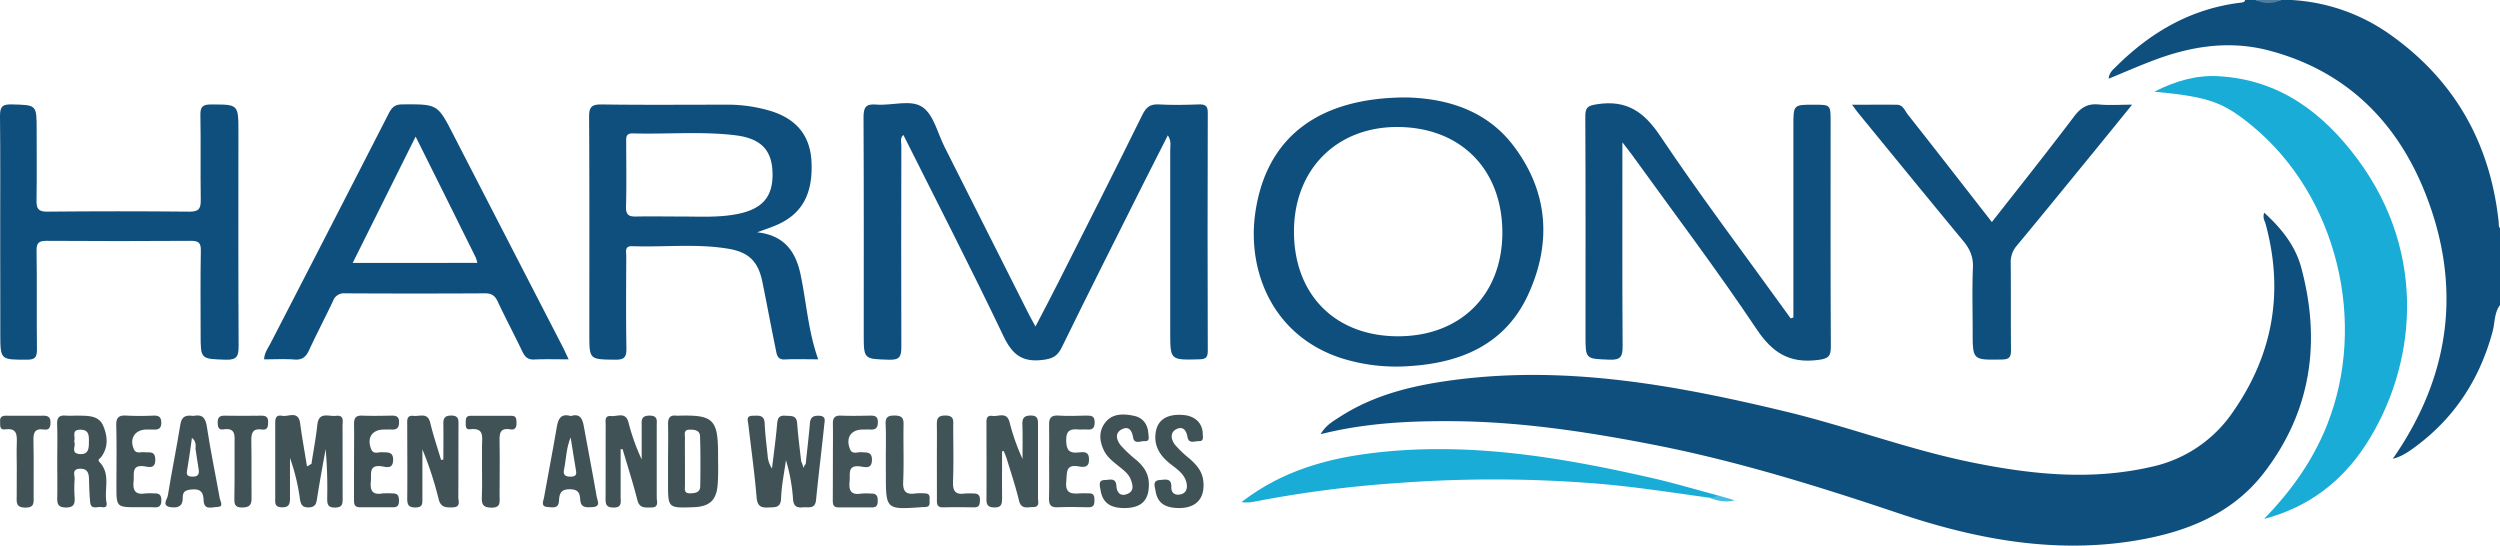
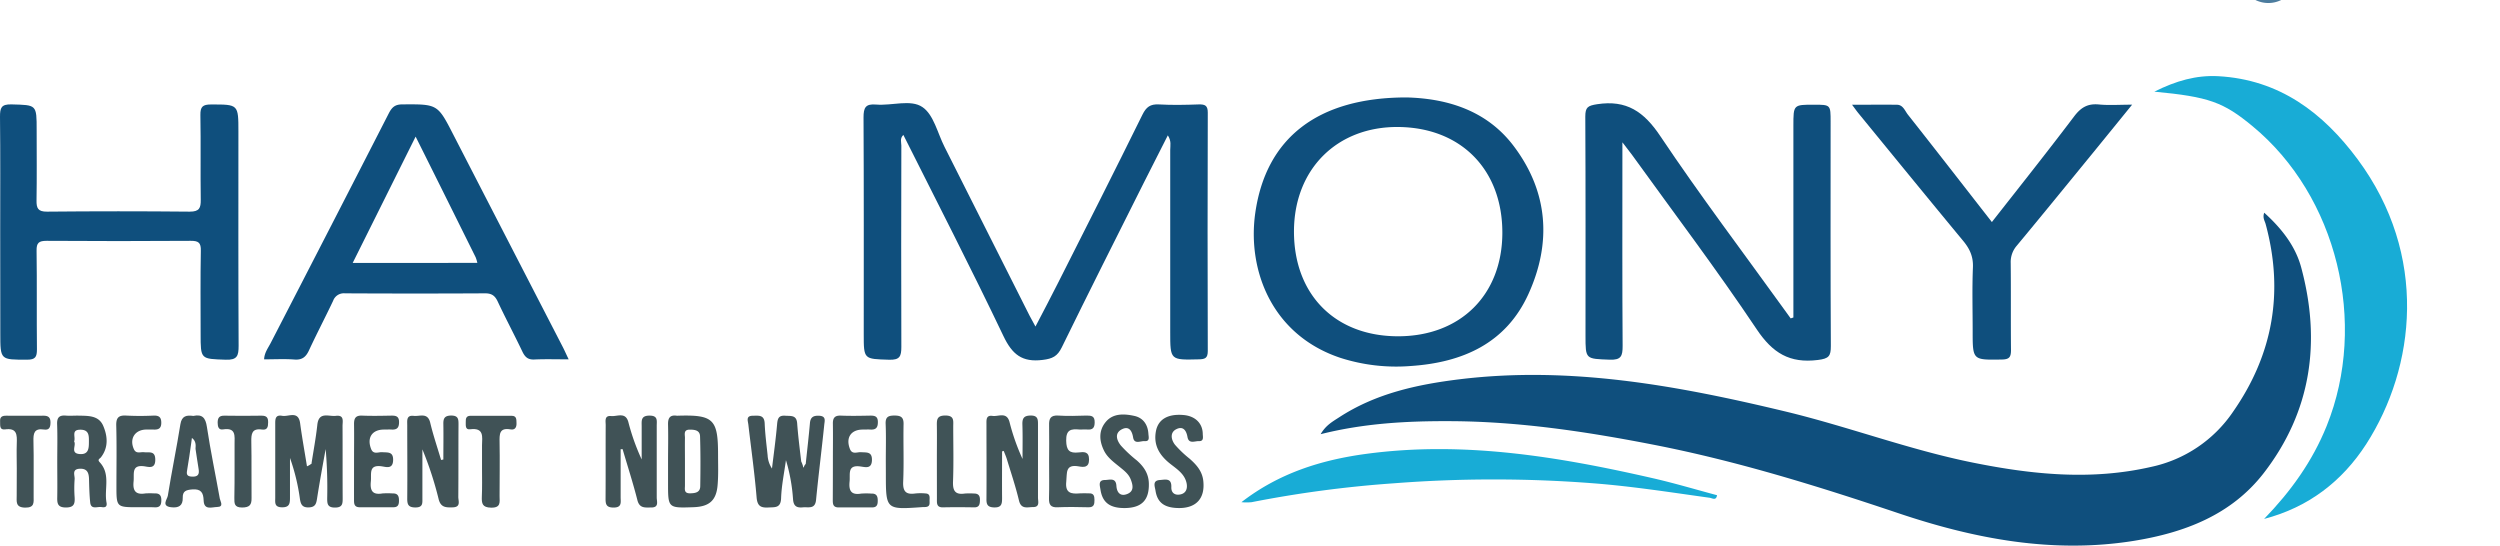
<svg xmlns="http://www.w3.org/2000/svg" viewBox="0 0 969.88 211.7">
  <defs>
    <style>.cls-1{fill:#0f4f7d;}.cls-2{fill:#4c7c9e;}.cls-3{fill:#18acd6;}.cls-4{fill:#405256;}.cls-5{fill:#405357;}.cls-6{fill:#425559;}.cls-7{fill:#425458;}.cls-8{fill:#3f5256;}.cls-9{fill:#415458;}.cls-10{fill:#46bdde;}</style>
  </defs>
  <g id="Layer_2" data-name="Layer 2">
    <g id="Layer_1-2" data-name="Layer 1">
-       <path class="cls-1" d="M969.88,118.36c-2.26,3-1.94,6.79-2.85,10.19-4.9,18.22-14.51,33.25-29.74,44.59-2.72,2-5.48,4-9,4.84,22.59-32.4,26.89-67.22,12.49-103.31-11-27.56-30.7-47.25-60.6-55.09-15.29-4-30-1.68-44.38,3.71-5.84,2.18-11.55,4.7-17.74,7.24.2-2.54,1.9-3.67,3.19-5C834.69,12.25,850.38,3.24,869.54,1c.7-.09,1.28-.22,1.46-1h4a20.08,20.08,0,0,0,10,0h4a73.15,73.15,0,0,1,37.13,12.62c25.78,17.79,39.95,42.57,43.25,73.57.08.81-.14,1.66.52,2.33Z" />
      <path class="cls-2" d="M885,0a11.26,11.26,0,0,1-10,0Z" />
      <path class="cls-1" d="M878.41,82.52c6.64,6,12.06,12.82,14.32,21.15,7.78,28.79,4,55.93-14.53,79.89-12.6,16.25-30.79,23.11-50.47,26.28-31.36,5-61.59-.77-91.15-10.71-31.19-10.48-62.55-20.24-94.88-26.56-26.11-5.11-52.43-9.08-79.11-9.18-16.6-.07-33.21.77-50.24,5.05,2-3.47,4.7-4.93,7.19-6.55,14.14-9.21,30.09-12.7,46.56-14.73,43-5.27,84.77,2.45,126.28,12.41,24.54,5.88,48.21,14.9,73,19.9,23,4.64,45.93,7,69.21,1.65a51.25,51.25,0,0,0,31.79-21.47q23.26-33.42,12.57-72.76C878.61,85.65,877.7,84.49,878.41,82.52Z" />
      <path class="cls-1" d="M453.06,52.51c-3.22,6.34-6.27,12.29-9.26,18.27-10.68,21.31-21.42,42.59-31.89,64-1.69,3.44-3.59,4.39-7.41,4.85-8,1-11.82-2.13-15.23-9.29-12.46-26.13-25.72-51.89-38.81-78-1.42,1.34-.78,2.88-.78,4.16-.05,26-.1,52,0,78.06,0,3.67-.6,5.14-4.77,5-9.81-.31-9.82-.07-9.82-10,0-28,.07-56-.08-84,0-3.75.74-5.36,4.87-5,6.1.53,13.47-2.14,18,1,4.34,2.94,5.84,10.06,8.53,15.38q16.54,32.79,33.05,65.6c.59,1.16,1.24,2.29,2.25,4.14,3.11-6,6-11.41,8.74-16.89C421.47,88,432.45,66.32,443.2,44.51c1.48-3,3.05-4.17,6.38-4,5.14.3,10.32.18,15.47,0,2.42-.06,3.52.4,3.51,3.2q-.15,46.23,0,92.48c0,2.78-1.07,3.16-3.49,3.22-11.09.27-11.08.35-11.08-10.64q0-35.3,0-70.6C454,56.53,454.51,54.7,453.06,52.51Z" />
      <path class="cls-1" d="M695.75,123.17V48.76c0-8.15,0-8.15,8-8.14,6.44,0,6.44,0,6.44,6.62,0,29-.07,58,.09,87,0,3.89-.73,4.88-5,5.41-11,1.38-17.61-2.69-23.8-11.95-15.38-23-32.1-45.1-48.29-67.56-.93-1.3-2-2.55-3.78-4.93v5.93c0,24.36-.08,48.72.09,73.08,0,3.88-.55,5.49-5,5.32-9.39-.36-9.4-.08-9.4-9.3,0-28.34.07-56.67-.08-85,0-3.62.93-4.24,4.57-4.81,11.47-1.77,18.2,2.91,24.54,12.39,15.3,22.85,31.92,44.83,48,67.15l2.57,3.55Z" />
      <path class="cls-3" d="M878.36,201.32c10.3-10.61,18.75-22.34,24.28-36.08,16.09-39.94,4-89.2-28.7-116.23-11.39-9.43-17-11.45-38.16-13.45,8.43-4.22,16.28-6.46,24.82-6,23.69,1.32,40.62,14.13,54.07,32.26C942.22,99,937.09,142.54,918,172.26,908.62,186.79,895.5,196.84,878.36,201.32Z" />
      <path class="cls-1" d="M.08,89.53C.08,74.79.17,60.05,0,45.31c0-3.43.43-4.92,4.47-4.81,9.75.27,9.75,0,9.75,9.93,0,9.11.1,18.22-.05,27.33-.05,3,.55,4.38,4.07,4.35q27.67-.27,55.38,0c3.76,0,4.3-1.45,4.26-4.66-.16-10.93.06-21.87-.14-32.79-.06-3.28.92-4.14,4.16-4.13,10.59,0,10.59-.09,10.59,10.64,0,27.66-.07,55.32.08,83,0,3.86-.53,5.54-5,5.38-9.73-.34-9.74-.07-9.74-9.95,0-10.77-.12-21.53.08-32.3C78,94.16,77,93.41,74,93.43q-27.93.19-55.88,0c-3,0-4,.72-3.93,3.85.18,12.75,0,25.51.14,38.26,0,2.94-.62,4-3.82,4-10.39,0-10.39.18-10.39-10.22Z" />
      <path class="cls-1" d="M772.75,86.14c11-14,21.63-27.39,31.93-41,2.58-3.4,5.16-5,9.48-4.62,4,.4,8,.09,13,.09-5.38,6.62-10.22,12.59-15.08,18.55-9.87,12.07-19.71,24.17-29.67,36.16a9.64,9.64,0,0,0-2.35,6.71c.12,11.27,0,22.54.11,33.81,0,2.77-.73,3.59-3.58,3.64-11.3.18-11.29.29-11.29-10.93,0-8.28-.24-16.58.1-24.85.17-4.14-1.22-7.16-3.78-10.25C748,77,734.45,60.39,720.9,43.83c-.6-.74-1.15-1.53-2.39-3.19,6.35,0,11.88-.07,17.4,0,2.37,0,3.09,2.34,4.26,3.83C751,58.17,761.64,71.91,772.75,86.14Z" />
      <path class="cls-3" d="M663.06,193.08c-15-2.08-29.89-4.43-45-5.59a501.41,501.41,0,0,0-77.22,0,447.4,447.4,0,0,0-55.3,7.34,22.72,22.72,0,0,1-3.93,0c14.52-11.26,30.94-16.4,48.39-18.75,37.72-5.08,74.54,1.06,111.13,9.42,8.41,1.92,16.69,4.4,25,6.62C665.76,194.44,664.23,193.18,663.06,193.08Z" />
      <path class="cls-4" d="M312.58,180c.55-5.27,1.17-10.53,1.63-15.81.2-2.34,1.3-3,3.56-2.9,2.83.13,2.14,2,2,3.52-1,9.72-2.23,19.41-3.18,29.13-.36,3.74-3,2.68-5.12,2.89-2.38.23-3.61-.44-3.81-3.16a68.17,68.17,0,0,0-2.75-15.15c-.67,4.91-1.71,9.81-1.88,14.74-.14,3.88-2.31,3.48-4.89,3.62-3,.16-4.34-.52-4.62-4-.78-9.39-2.1-18.74-3.19-28.11-.17-1.54-1.09-3.49,1.81-3.49,2.16,0,4.38-.45,4.52,3,.17,4.13.71,8.25,1.14,12.36a10.24,10.24,0,0,0,1.69,5.13c.7-5.77,1.5-11.54,2-17.32.2-2.17.66-3.36,3.18-3.17,2.17.16,4.34-.33,4.59,2.93.37,5,1,9.88,1.57,14.81a11.71,11.71,0,0,1,.67,1.74c.2.12-.21.62.35.55A2.41,2.41,0,0,1,312.58,180Z" />
      <path class="cls-4" d="M120.82,180c.78-5.08,1.74-10.13,2.29-15.22.57-5.25,4.45-3.11,7.17-3.45,3.4-.43,2.6,2.17,2.61,4,.05,9.28,0,18.57.05,27.85,0,2.18,0,3.73-3,3.73s-3-1.61-3-3.76a176.81,176.81,0,0,0-.6-18.94C125.18,180.59,124,187,123,193.42c-.31,2-.67,3.34-3.2,3.43s-3.1-1.19-3.43-3.18a79.13,79.13,0,0,0-3.87-16c0,5.15,0,10.3,0,15.45,0,2.26-.22,3.75-3.17,3.69s-2.55-1.91-2.55-3.68c0-9.45,0-18.89,0-28.34,0-1.87-.17-4,2.66-3.48,2.48.48,6.31-2.19,7,2.92.75,5.57,1.76,11.11,2.65,16.66C120.93,183,120,179.93,120.82,180Z" />
      <path class="cls-4" d="M240.78,174.27c0,6.22,0,12.43,0,18.64,0,1.9.59,4-2.74,4-3,0-3.13-1.47-3.11-3.72.06-9.42,0-18.84.05-28.27,0-1.52-.59-3.78,2.09-3.51,2.33.24,5.55-1.7,6.68,2.25a84.25,84.25,0,0,0,5.19,14.58c0-4.26,0-8.52,0-12.79,0-2.16-.41-4.24,3.09-4.21,3.32,0,2.74,2.05,2.75,4,0,9.26,0,18.51,0,27.77,0,1.57,1,3.93-2.23,3.87-2.3,0-4.46.39-5.28-2.88-1.68-6.64-3.8-13.17-5.73-19.75Z" />
      <path class="cls-4" d="M172,178.27c0-4.59.08-9.18,0-13.76-.05-2.22.51-3.25,3-3.3,2.69,0,2.89,1.27,2.88,3.35-.07,9.43,0,18.85-.08,28.27,0,1.53,1.08,3.88-2.12,4-2.61.07-4.71.13-5.53-3.27a134,134,0,0,0-6.28-19.23c0,6.34,0,12.68,0,19,0,1.87.24,3.53-2.67,3.54s-3.23-1.27-3.21-3.62c.09-9.42,0-18.84,0-28.27,0-1.77-.41-4,2.52-3.64,2.34.27,5.42-1.45,6.4,2.68,1.16,4.86,2.79,9.62,4.21,14.43Z" />
      <path class="cls-5" d="M388.76,175.11c0,6-.05,12,0,18.07,0,2.23-.13,3.77-3.11,3.68-2.59-.08-3-1.24-2.95-3.39.07-9.6,0-19.2,0-28.8,0-1.66-.24-3.7,2.34-3.32,2.3.34,5.5-1.72,6.6,2.36a83.23,83.23,0,0,0,5.05,14.34c0-4.44.1-8.88-.05-13.32-.08-2.49.6-3.53,3.33-3.52s2.73,1.63,2.72,3.54c0,9.44,0,18.88,0,28.31,0,1.44.83,3.69-1.93,3.66-2.12,0-4.61,1-5.45-2.56-1.3-5.46-3.11-10.79-4.74-16.17-.31-1-.77-2-1.17-3.05Z" />
      <path class="cls-6" d="M407,178.92c0-4.63.1-9.26,0-13.89-.08-2.62.53-4,3.56-3.81,3.64.24,7.31.11,11,0,1.89,0,3.14.17,3.12,2.6,0,2.19-.8,3-2.91,2.81-1-.08-2,.07-3,0-3.18-.29-5.22,0-5.14,4.3.07,3.82,1.25,5,4.87,4.59,1.92-.22,4-.47,4,2.75s-2.1,3-3.93,2.68c-5.43-1-4.54,2.56-4.91,5.87-.5,4.53,1.92,4.88,5.31,4.58,1.15-.1,2.32,0,3.48,0,1.85-.08,2.15,1,2.15,2.53s-.09,2.92-2.3,2.87c-4-.1-8-.17-12,0-2.76.14-3.4-1.08-3.34-3.52C407.1,188.52,407,183.72,407,178.92Z" />
      <path class="cls-4" d="M137.35,178.84c0-4.8.07-9.6,0-14.4,0-2.26.68-3.3,3.15-3.2,3.81.16,7.64.07,11.46,0,1.71,0,2.82.31,2.85,2.41s-.64,3.12-2.83,3c-1-.06-2,0-3,0-4.65,0-6.72,3.17-5,7.55.89,2.26,2.83,1.12,4.29,1.23,2.19.16,4.35-.3,4.24,3.15s-2.62,2.61-4.24,2.36c-5.41-.85-4.1,2.85-4.4,5.77-.36,3.5.52,5.4,4.49,4.72a29.49,29.49,0,0,1,4,0c2-.06,2.45,1.09,2.42,2.85,0,1.57-.43,2.53-2.22,2.51-4.32,0-8.64,0-13,0-2.26,0-2.22-1.53-2.22-3.05C137.34,188.77,137.35,183.8,137.35,178.84Z" />
      <path class="cls-7" d="M323.12,178.84c0-4.8.07-9.6,0-14.4-.05-2.26.67-3.3,3.14-3.2,3.81.16,7.64.07,11.46,0,1.71,0,2.82.31,2.85,2.41s-.64,3.12-2.83,3c-1-.06-2,0-3,0-4.64,0-6.72,3.17-5,7.55.89,2.26,2.83,1.12,4.29,1.23,2.19.16,4.35-.3,4.24,3.15S335.66,181.2,334,181c-5.4-.85-4.1,2.85-4.4,5.77-.36,3.5.52,5.4,4.5,4.72a29.33,29.33,0,0,1,4,0c2-.06,2.45,1.09,2.42,2.85,0,1.57-.43,2.53-2.22,2.51-4.32,0-8.64,0-13,0-2.26,0-2.22-1.53-2.22-3.05C323.11,188.77,323.12,183.8,323.12,178.84Z" />
      <path class="cls-4" d="M53.55,196.78c-8.38,0-8.38,0-8.38-8.32,0-7.78.14-15.57-.07-23.34-.08-3.11.93-4.1,4-3.89a104.46,104.46,0,0,0,10.47,0c2.08-.07,3,.6,3,2.79,0,2.39-1.31,2.73-3.2,2.62-.83,0-1.67,0-2.5,0-4.52,0-6.78,3.55-4.92,7.64.87,1.91,2.56,1,3.91,1.16,2,.23,4.4-.7,4.38,2.95,0,3.45-2.3,2.83-4,2.55-5.41-.86-4.11,2.85-4.41,5.8-.38,3.63.74,5.31,4.59,4.68a31.21,31.21,0,0,1,3.49,0c1.91-.1,2.71.73,2.68,2.64,0,1.74-.47,2.86-2.54,2.76S55.71,196.78,53.55,196.78Z" />
      <path class="cls-4" d="M436.48,197.1c-5.87.06-8.81-2.11-9.56-7.21-.23-1.51-1-3.63,1.73-3.67,1.76,0,4.26-1.07,4.46,2.26.16,2.67,1.6,4.24,4.25,3.15s2.18-3.35,1.35-5.54-2.52-3.45-4.19-4.82c-2.31-1.89-4.83-3.66-6.19-6.39-1.89-3.81-2.18-7.79.67-11.21s7.22-3.17,11.13-2.3c3.4.76,5.19,3.42,5.4,6.94.07,1.23.66,3-1.51,2.83-1.54-.12-4,1.38-4.44-1.5-.43-2.61-1.67-4.4-4.25-3.14-3.08,1.51-2.11,4.33-.49,6.34A50.33,50.33,0,0,0,441,178.6c2.72,2.38,4.6,5.11,4.7,8.91C445.87,193.94,443,197,436.48,197.1Z" />
      <path class="cls-8" d="M457.58,197.1c-5.73,0-8.57-2-9.3-6.76-.25-1.63-1.31-3.92,1.72-4.12,2-.13,4.56-.92,4.42,2.76-.09,2.32,1.49,3.31,3.63,2.81s2.69-2.33,2.3-4.29c-.72-3.56-3.62-5.42-6.21-7.45-4.21-3.28-6.75-7.24-5.69-12.8.88-4.61,4.69-6.79,10.8-6.23,4.4.41,7.26,3.16,7.36,7.21,0,1.19.58,3-1.53,2.91-1.56-.06-3.91,1.22-4.4-1.63-.45-2.58-1.75-4.3-4.33-3s-2,4.1-.54,6a42.77,42.77,0,0,0,5.71,5.45c2.65,2.35,4.89,4.82,5.3,8.61C467.54,193.19,464.24,197.05,457.58,197.1Z" />
      <path class="cls-4" d="M187,181.69c0-3,0-6,0-8.95.06-3.27.89-6.9-4.62-6.2-2,.25-1.65-1.62-1.69-2.9s.2-2.33,1.82-2.33c5.33,0,10.65,0,16,0,2,0,1.81,1.53,1.87,2.85.07,1.59-.59,2.74-2.29,2.43-4.41-.79-4.33,1.86-4.28,5,.13,6.95,0,13.92,0,20.88,0,2.25.63,4.55-3.28,4.48-3.47-.06-3.69-1.65-3.6-4.29C187.1,189,187,185.33,187,181.69Z" />
      <path class="cls-4" d="M91,181.71c0-3.14,0-6.28,0-9.42s.66-6.51-4.47-5.7c-1.81.29-2.06-1.17-2.09-2.62,0-1.8.57-2.75,2.58-2.71,4.81.08,9.62.09,14.43,0,2,0,2.6.74,2.57,2.62,0,1.72-.3,3.06-2.39,2.76-3.93-.56-4.19,1.68-4.13,4.73.15,7.26,0,14.54.09,21.8.06,2.77-.82,3.69-3.67,3.72-3.12,0-3-1.67-3-3.77C91,189.31,91,185.51,91,181.71Z" />
      <path class="cls-4" d="M6.51,181.86c0-3.3-.12-6.61,0-9.91s.08-6-4.52-5.37c-2.33.32-1.86-1.7-1.95-3.11-.12-1.78.84-2.22,2.44-2.2,4.81,0,9.62.07,14.43,0,1.93,0,2.68.75,2.68,2.62s-.49,3.06-2.5,2.75c-3.87-.59-4.19,1.49-4.11,4.59.19,7.1,0,14.21.07,21.31,0,2.34.44,4.47-3.35,4.39s-3.2-2.42-3.22-4.64C6.48,188.8,6.51,185.33,6.51,181.86Z" />
      <path class="cls-9" d="M343.65,178.88c0-4.8.14-9.6-.06-14.39-.12-2.73,1-3.29,3.47-3.28s3.54.69,3.48,3.36c-.15,7.44.18,14.9-.15,22.32-.16,3.85,1.12,5.07,4.76,4.55a20.38,20.38,0,0,1,4,0c1.71.12,1.51,1.46,1.48,2.58s.34,2.44-1.39,2.66c-.49.06-1,0-1.49.06-14.08,1-14.08,1-14.08-12.94Z" />
      <path class="cls-5" d="M363.46,178.59c0-4.47.06-8.93,0-13.39-.05-2.36,0-4,3.29-4,3.52,0,3.06,2.08,3.06,4.22,0,7.11.19,14.23-.08,21.32-.15,3.64.81,5.31,4.65,4.72a31,31,0,0,1,3.48,0c1.73,0,2.33.86,2.31,2.46s-.17,3-2.35,2.91c-4-.07-8-.09-11.95,0-2.61.07-2.39-1.66-2.39-3.33Z" />
-       <path class="cls-10" d="M663.06,193.08c1-.31,2.33.18,3.11-1l6.79,2C669.39,195.09,666.2,194.26,663.06,193.08Z" />
      <path class="cls-4" d="M120.82,180c.13,1.39.5,3.08-1.33,3.42-.56.11-.6-1.55-.42-2.48Z" />
      <path class="cls-1" d="M587.26,56.69c-11-14.62-27.23-18.52-41.57-18.89-34.5,0-54.54,15.73-58.7,44.79-3.18,22.31,6.5,47.46,33.11,56.27A70.76,70.76,0,0,0,547.18,142c20.21-1.33,37.14-8.77,45.85-28.09C602,94.08,600.63,74.4,587.26,56.69Zm-44.88,73.77C518,130.46,502,114.32,502,89.83c0-24.2,16.73-40.87,40.68-40.56,24.25.32,40.2,16.64,40.16,41.09C582.78,114.4,566.58,130.46,542.38,130.46Z" />
-       <path class="cls-1" d="M310.58,106.49c-1.85-8.75-6.19-15.21-16.85-16.36,2.88-1.06,4.92-1.74,6.9-2.55,10.31-4.2,14.76-12,14.2-24.66-.44-10.1-5.61-16.67-15.8-19.85a58.4,58.4,0,0,0-17.69-2.46c-16,0-31.94.14-47.9-.09-3.94-.06-4.93,1-4.9,4.9.17,28,.09,56,.09,84,0,10.15,0,10,10.05,10.12,3.6.05,4.4-1.06,4.34-4.46-.21-11.92-.1-23.85-.06-35.77,0-1.65-.78-3.91,2.33-3.8,12.45.45,25-1.08,37.34,1,7.89,1.35,11.51,4.93,13.13,12.83,1.8,8.75,3.4,17.54,5.21,26.28.37,1.79.52,4,3.51,3.83,4.13-.21,8.27-.05,12.94-.05C313.51,128.42,312.86,117.3,310.58,106.49ZM286.19,83c-7.19,1.46-14.53,1-21.82,1-5.81,0-11.62-.11-17.43,0-2.84.08-4.17-.51-4.08-3.78.24-8.26.08-16.53.08-24.8,0-1.79-.37-3.75,2.56-3.67,13.26.39,26.56-.88,39.78.73,9.88,1.2,14.18,5.72,14.42,14.45C300,76.13,295.94,81.06,286.19,83Z" />
      <path class="cls-1" d="M218.3,134.56q-21.15-41-42.3-82.06c-6.24-12.16-6.14-12.1-19.92-12-2.81,0-4,1.08-5.22,3.42Q128,88.56,105,133.09c-1,1.93-2.43,3.76-2.54,6.32,4.12,0,8-.22,11.76.07,3,.23,4.47-1,5.66-3.58,3-6.46,6.3-12.76,9.35-19.19a4.41,4.41,0,0,1,4.57-2.91q27.19.15,54.41,0c2.56,0,3.82.92,4.88,3.18,3.09,6.59,6.51,13,9.65,19.59,1,2,2.12,3,4.51,2.9,4.29-.2,8.59-.06,13.37-.06C219.68,137.49,219.05,136,218.3,134.56ZM136.83,102l24.41-49c8,16,15.65,31.42,23.29,46.81a14.71,14.71,0,0,1,.66,2.18Z" />
      <path class="cls-4" d="M278.57,176.27c0-13.64-1.83-15.41-15.54-15a2.09,2.09,0,0,1-.5,0c-2.7-.38-3.42,1-3.36,3.44.12,4.79,0,9.58,0,14.37v8.42c0,9.62,0,9.62,9.91,9.27,6.09-.22,8.84-2.6,9.32-8.63C278.74,184.21,278.57,180.23,278.57,176.27Zm-6.91,12.41c-.05,2.43-2,2.67-4,2.71-2.48,0-1.9-1.78-1.93-3.14,0-3.15,0-6.29,0-9.43,0-3-.05-6,0-8.94,0-1.33-.65-3.2,1.86-3.2,1.94,0,3.95.23,4,2.65C271.79,175.77,271.77,182.23,271.66,188.68Z" />
      <path class="cls-4" d="M41.33,195c-1-5.22,1.7-11-2.65-15.67-1-1.06,0-1.34.46-1.89,3-3.86,2.61-8.22.92-12.2-1.78-4.23-6.1-3.9-9.94-4-1.5,0-3,.11-4.49,0-2.54-.24-3.57.65-3.47,3.33.18,4.8.05,9.6.05,14.4,0,4.64.08,9.28,0,13.91-.06,2.46.17,4,3.37,4s3.51-1.51,3.37-4a47.41,47.41,0,0,1,0-6.95c.14-1.5-1.24-3.93,2-4.08,3-.14,3.54,1.73,3.59,4.16.07,3,.15,6,.45,8.91s2.76,1.56,4.32,1.79C40.39,196.9,41.68,196.92,41.33,195Zm-6.84-23.49c0,2.47-.15,4.9-3.57,4.64-3.83-.31-1.18-3.41-2.17-4.9.71-1.67-1.25-4.5,2.31-4.55S34.51,169.07,34.49,171.52Z" />
      <path class="cls-4" d="M85.27,193.42c-1.65-9.27-3.6-18.49-5-27.79-.54-3.62-1.83-5-5.28-4.27-2.67-.38-4.47,0-5,3.19-1.49,9.29-3.4,18.51-4.89,27.8-.22,1.33-2.64,4,1.32,4.44,2.87.33,4.55-.59,4.47-3.64-.07-2.64,1.28-3.08,3.69-3.28,3.5-.29,4.32,1.38,4.42,4.28.14,3.92,3.21,2.57,5.21,2.54C87,196.64,85.48,194.59,85.27,193.42ZM74.5,184.91c-2.36-.08-2.14-1.26-1.84-2.93.59-3.24,1-6.52,1.48-9.79.1-.76.21-1.52.31-2.28,1.51,1.06,1.55,2.6,1.4,4.2.4,2.61.76,5.22,1.2,7.83C77.4,184,76.85,185,74.5,184.91Z" />
-       <path class="cls-4" d="M231.49,192.71c-1.57-9.12-3.35-18.21-5-27.32-.52-3-1.48-5.09-5.08-4-3.81-1.07-4.85,1-5.4,4.28-1.54,9.12-3.34,18.2-4.95,27.31-.24,1.39-1.46,3.57,1.45,3.72,1.81.09,4.19.85,4.35-2.43.12-2.59.59-4.56,4.31-4.48,3.42.07,3.77,1.72,3.95,4.2.22,3.18,2.56,2.87,4.72,2.75C233.24,196.57,231.74,194.15,231.49,192.71Zm-10-7.78c-2.12,0-3.15-.58-2.67-2.81.85-4,.8-8.14,2.56-12.44.72,4.44,1.3,8.42,2,12.38C223.73,183.78,223.74,184.88,221.48,184.93Z" />
    </g>
  </g>
</svg>